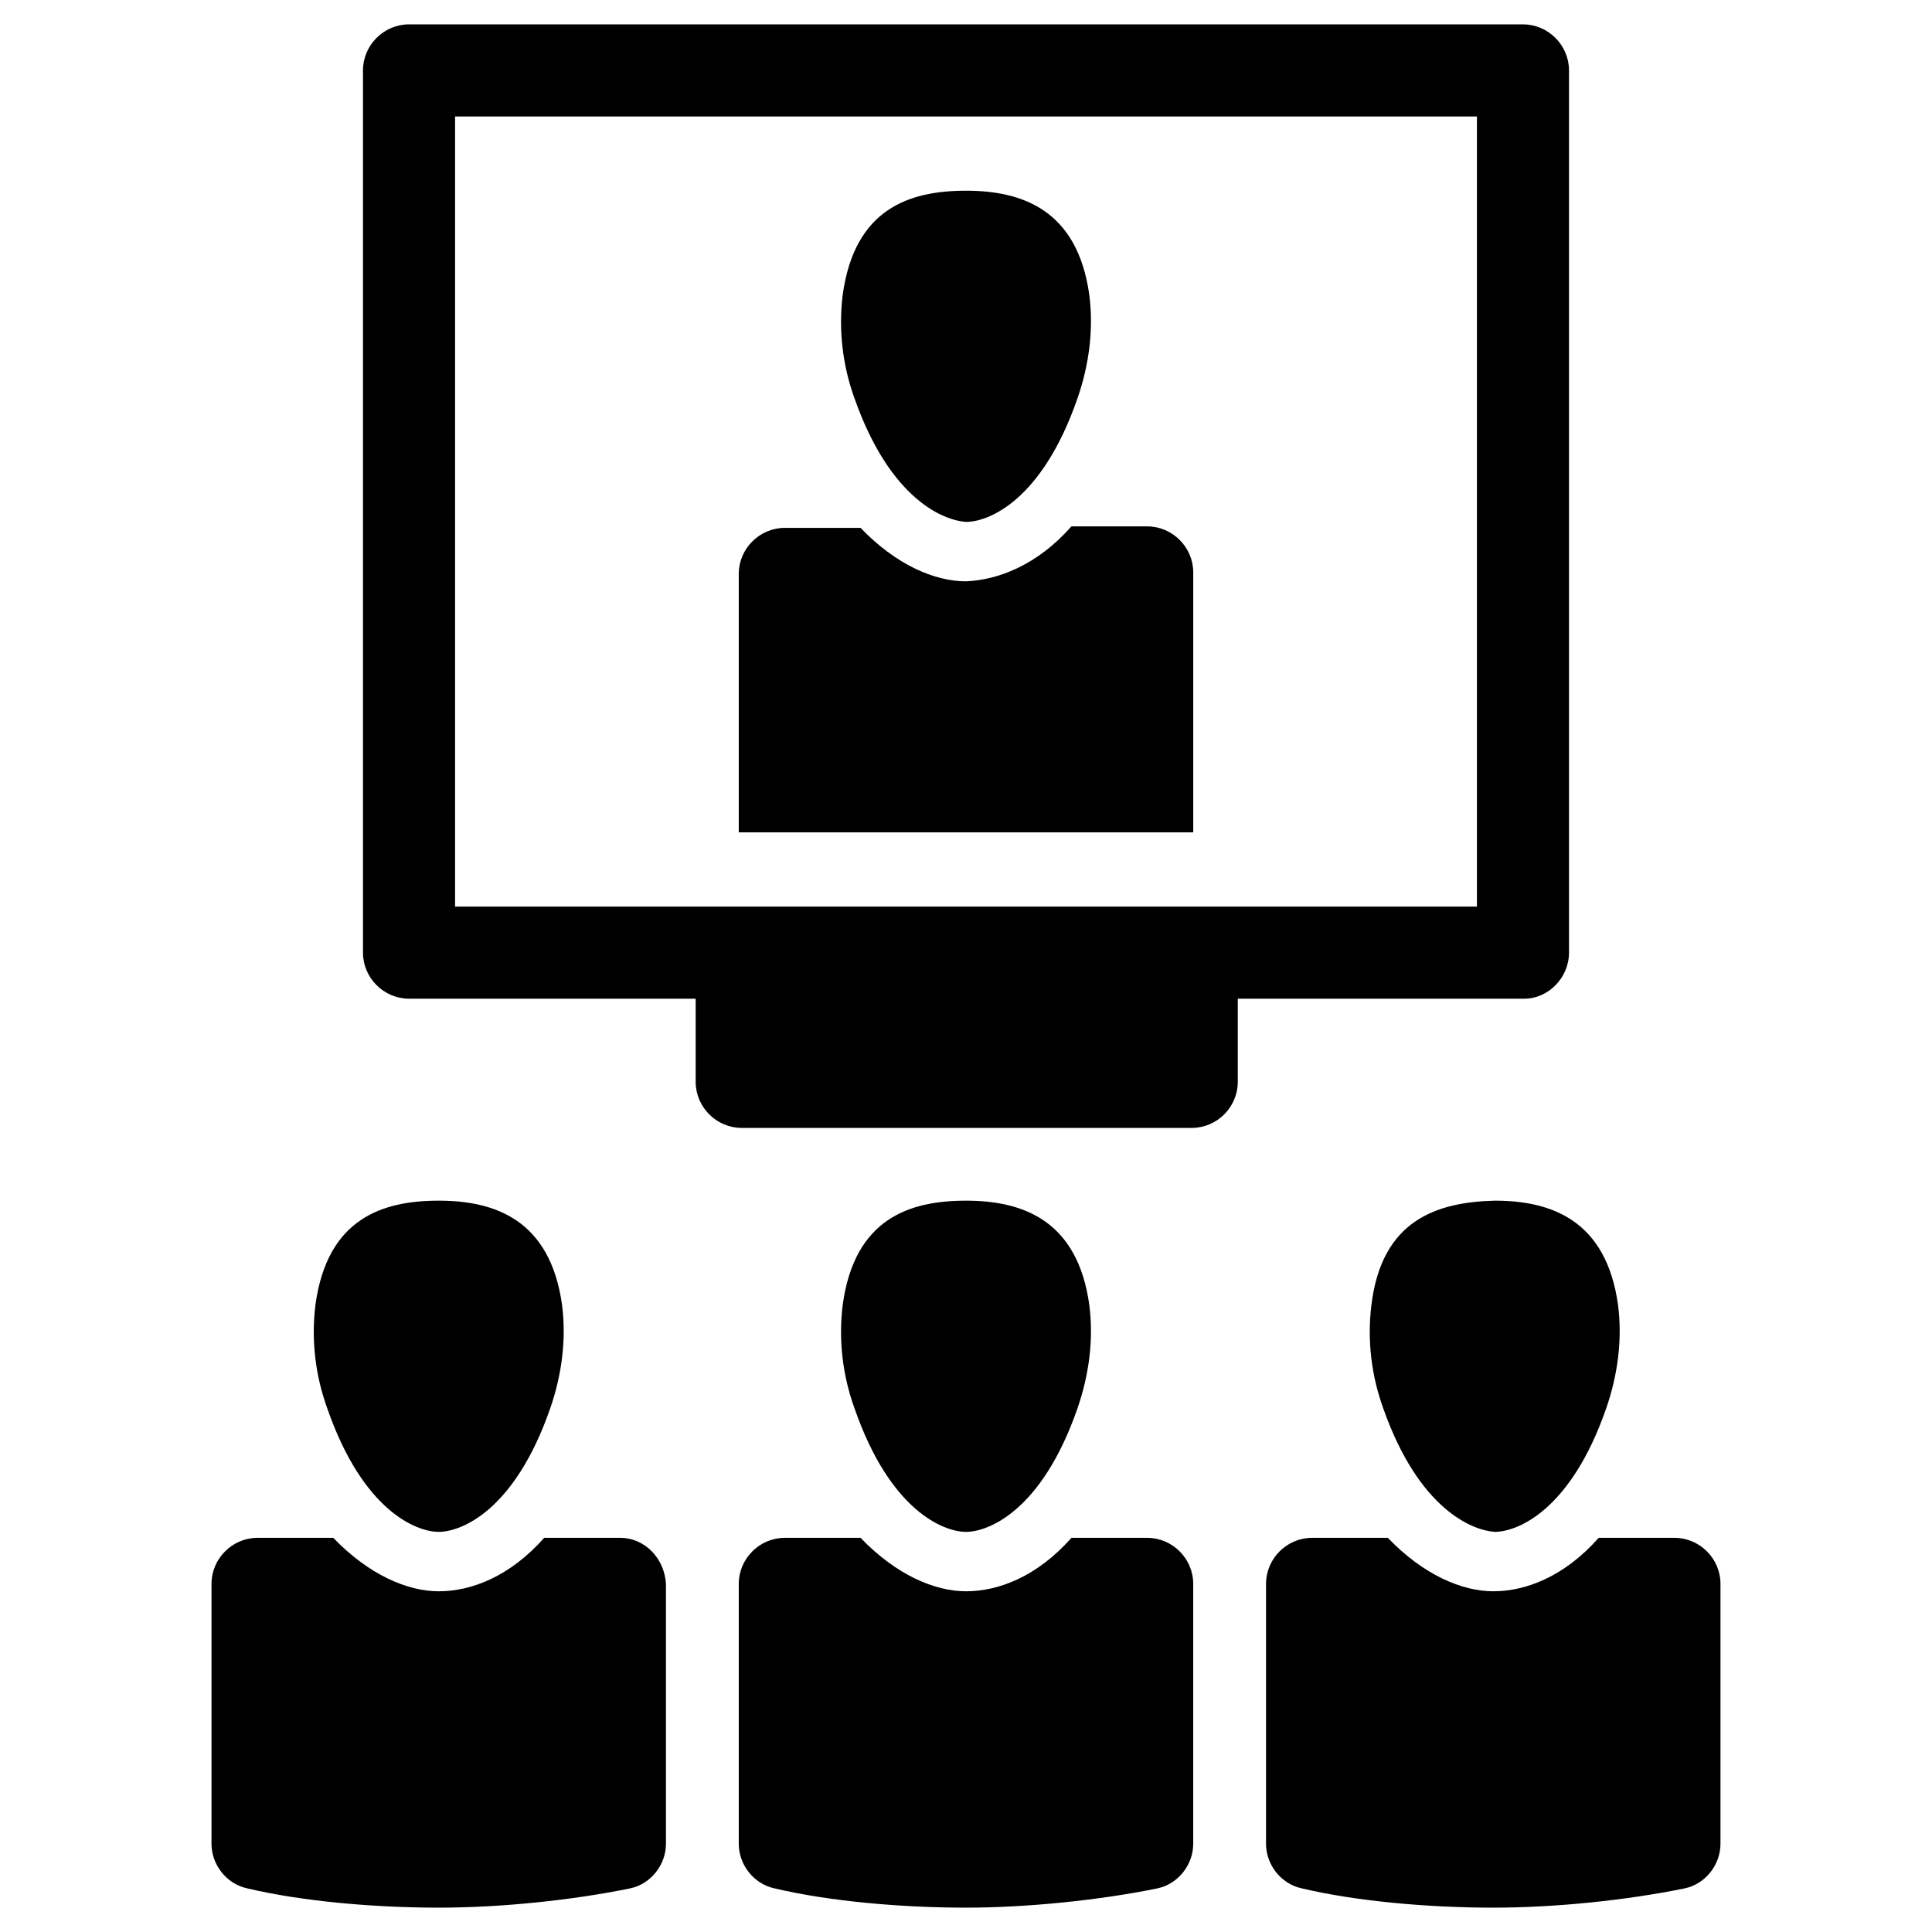
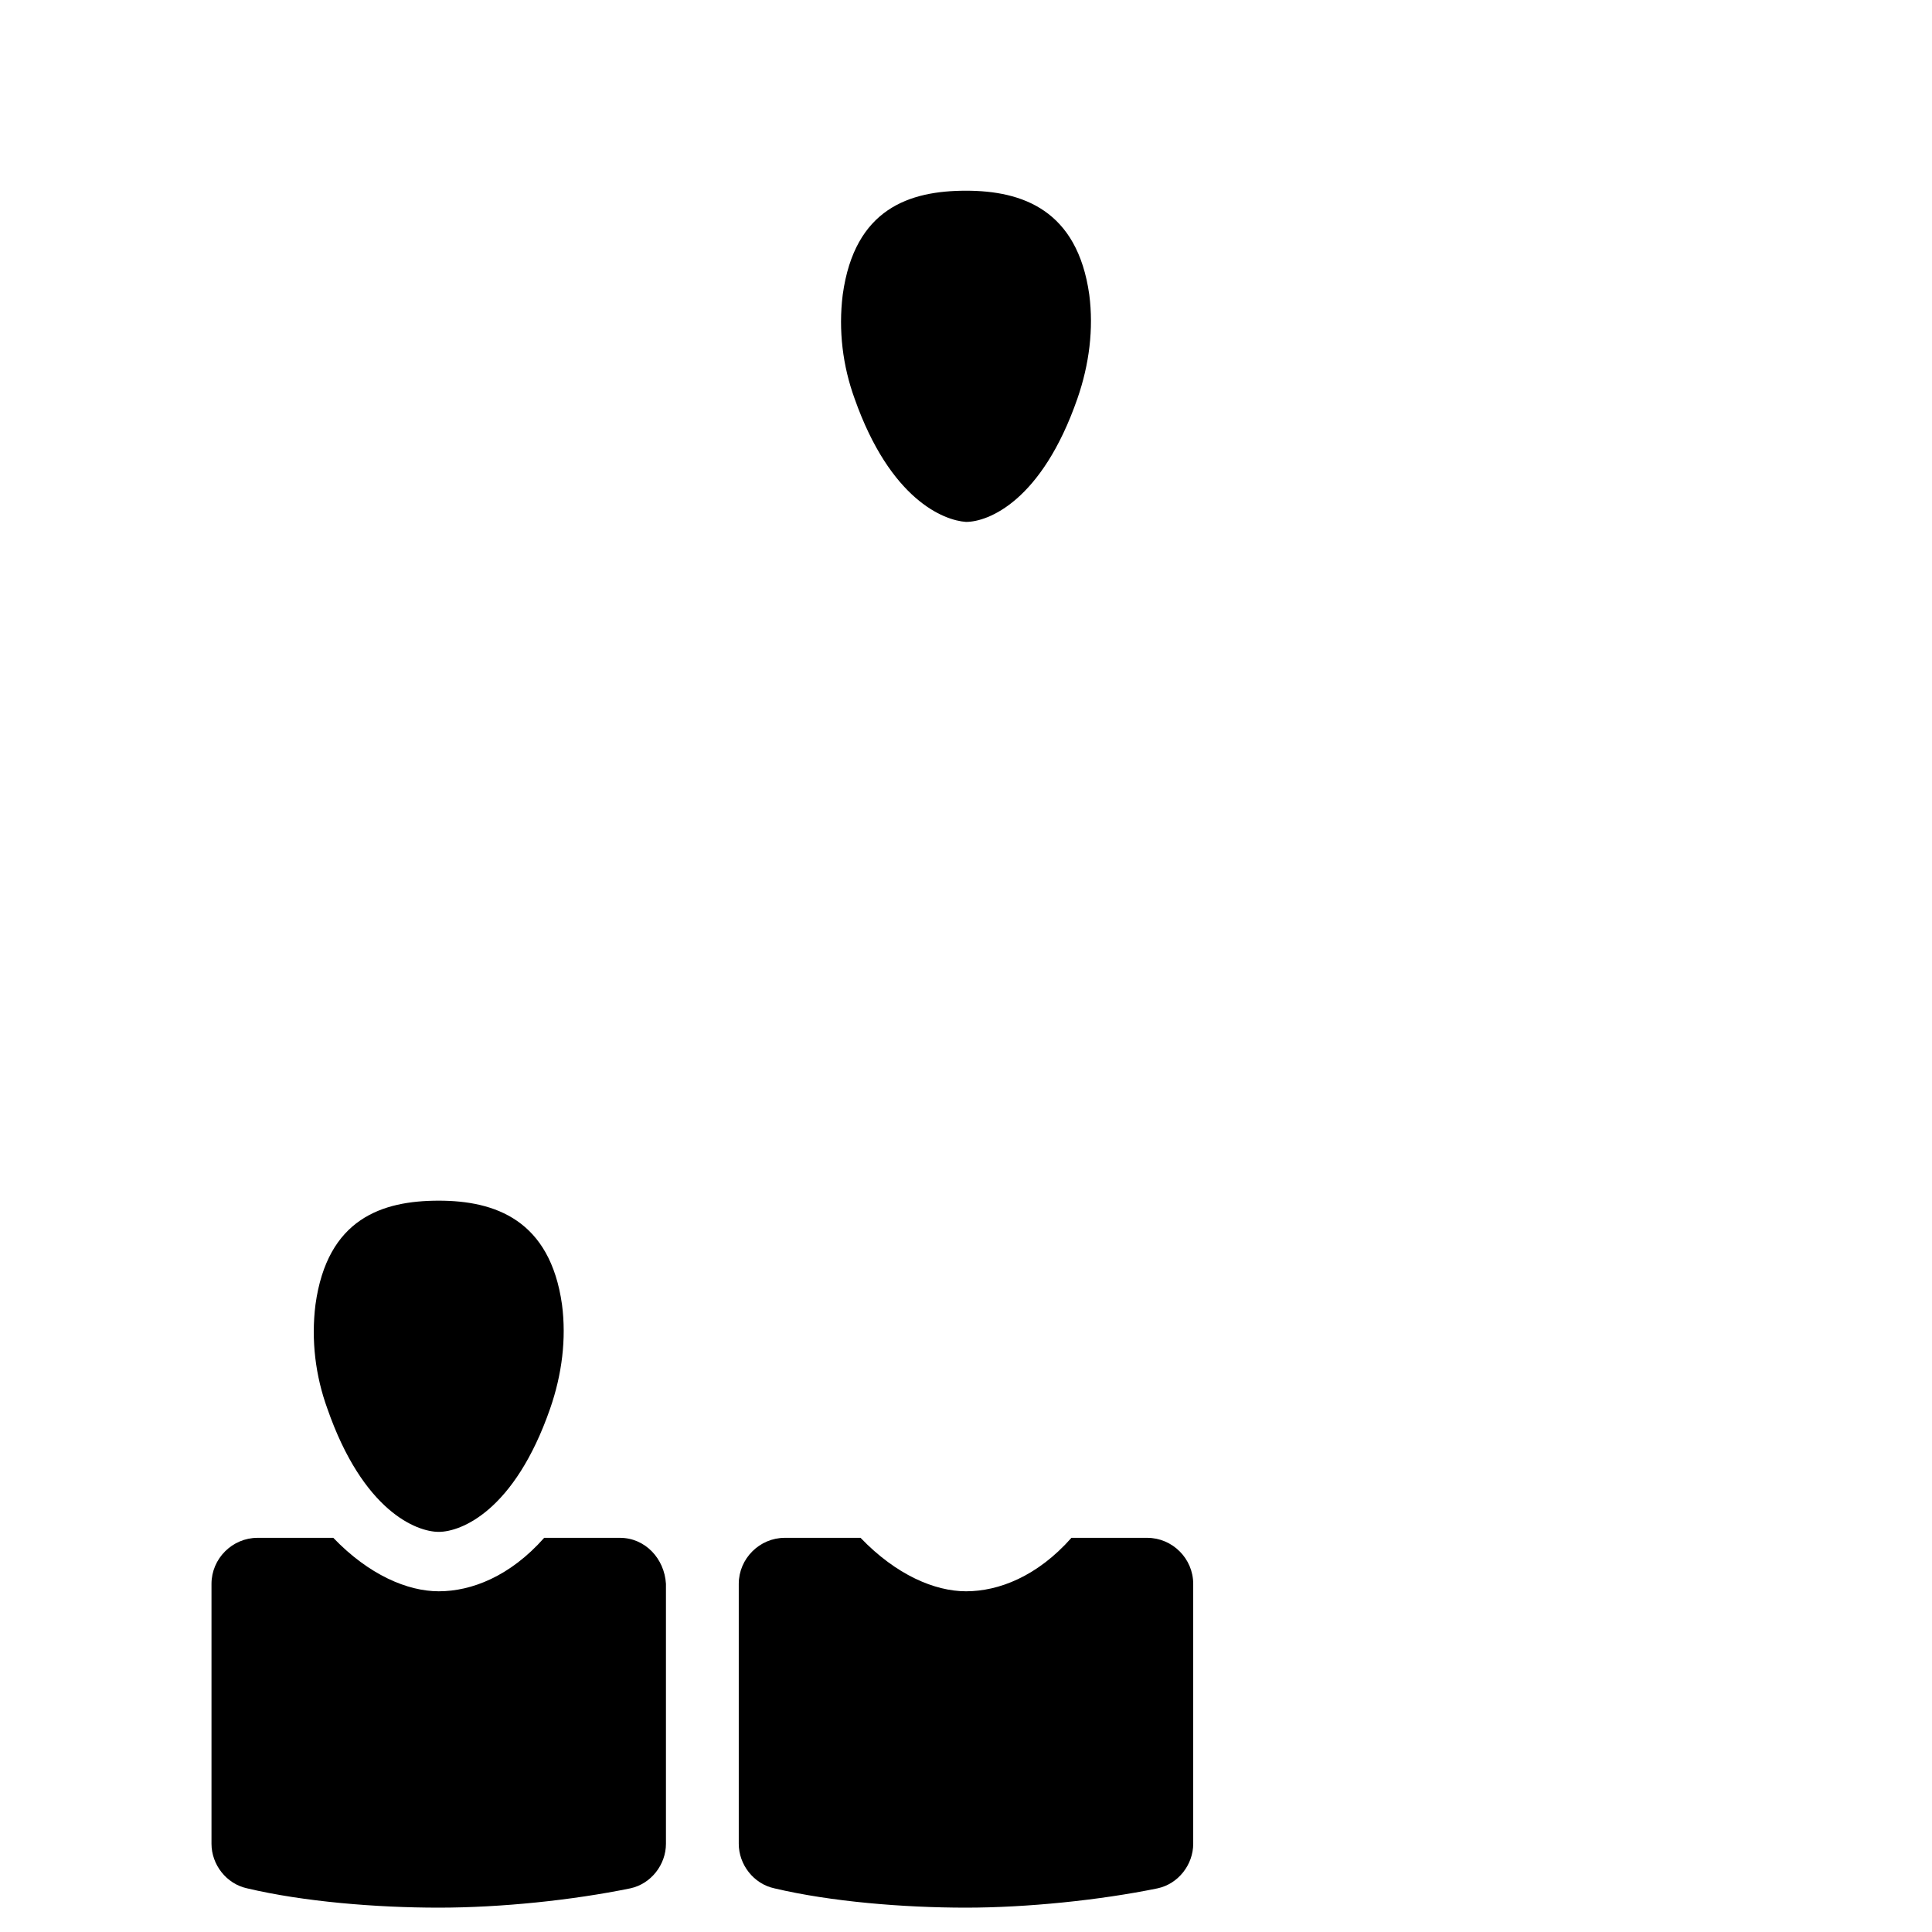
<svg xmlns="http://www.w3.org/2000/svg" fill="#000000" width="800px" height="800px" version="1.1" viewBox="144 144 512 512">
  <g>
-     <path d="m400 549.96c5.902 0 20.074-5.512 29.52-32.668 3.148-9.055 4.328-18.5 3.148-27.551-3.148-22.434-17.711-27.551-32.668-27.551s-29.52 4.723-32.668 27.551c-1.18 9.445 0 18.895 3.148 27.551 9.445 27.156 23.613 32.668 29.52 32.668z" />
    <path d="m448.02 551.54h-20.074c-9.055 10.234-19.285 14.168-27.945 14.168-8.266 0-18.5-4.328-27.945-14.168h-20.074c-6.691 0-12.203 5.512-12.203 12.203v68.879c0 5.512 3.938 10.629 9.445 11.809 14.957 3.543 34.242 5.117 50.773 5.117 16.137 0 35.426-1.969 50.773-5.117 5.512-1.18 9.445-6.297 9.445-11.809v-68.879c0.004-6.691-5.504-12.203-12.195-12.203z" />
-     <path d="m507.45 489.74c-1.18 9.445 0 18.895 3.148 27.551 9.445 26.766 23.617 32.273 29.52 32.668 5.902 0 20.074-5.512 29.52-32.668 3.148-9.055 4.328-18.5 3.148-27.551-3.148-22.434-17.711-27.551-32.668-27.551-15.352 0.395-29.914 5.117-32.668 27.551z" />
-     <path d="m587.75 551.54h-20.074c-9.055 10.234-19.285 14.168-27.945 14.168-8.266 0-18.5-4.328-27.945-14.168h-20.074c-6.691 0-12.203 5.512-12.203 12.203v68.879c0 5.512 3.938 10.629 9.445 11.809 14.957 3.543 34.242 5.117 50.773 5.117s35.426-1.969 50.773-5.117c5.512-1.18 9.445-6.297 9.445-11.809v-68.879c0.008-6.691-5.504-12.203-12.195-12.203z" />
    <path d="m260.27 549.96c5.902 0 20.074-5.512 29.52-32.668 3.148-9.055 4.328-18.5 3.148-27.551-3.148-22.434-17.711-27.551-32.668-27.551s-29.52 4.723-32.668 27.551c-1.18 9.445 0 18.895 3.148 27.551 9.445 27.156 23.617 32.668 29.52 32.668z" />
    <path d="m308.29 551.54h-20.074c-9.055 10.234-19.285 14.168-27.945 14.168-8.266 0-18.5-4.328-27.945-14.168h-20.074c-6.691 0-12.203 5.512-12.203 12.203v68.879c0 5.512 3.938 10.629 9.445 11.809 14.957 3.543 34.242 5.117 50.773 5.117s35.426-1.969 50.773-5.117c5.512-1.18 9.445-6.297 9.445-11.809v-68.879c-0.387-6.691-5.504-12.203-12.195-12.203z" />
    <path d="m400 282.31c5.902 0 20.074-5.512 29.52-32.668 3.148-9.055 4.328-18.5 3.148-27.551-3.148-22.434-17.711-27.551-32.668-27.551s-29.52 4.723-32.668 27.551c-1.18 9.445 0 18.895 3.148 27.551 9.445 26.762 23.613 32.273 29.52 32.668z" />
-     <path d="m460.22 295.7c0-6.691-5.512-12.203-12.203-12.203h-20.074c-9.051 10.234-19.285 14.172-27.941 14.562-8.266 0-18.5-4.328-27.945-14.168h-20.074c-6.691 0-12.203 5.512-12.203 12.203v68.484h120.44z" />
-     <path d="m559.8 396.46v-233.8c0-6.691-5.512-12.203-12.203-12.203h-295.2c-6.691 0-12.203 5.512-12.203 12.203v233.8c0 6.691 5.512 12.203 12.203 12.203h75.965v22.043c0 6.691 5.512 12.203 12.203 12.203h119.26c6.691 0 12.203-5.512 12.203-12.203v-22.043h75.965c6.293-0.004 11.805-5.512 11.805-12.203zm-24.402-12.203h-270.8v-209.39h270.8z" />
  </g>
</svg>